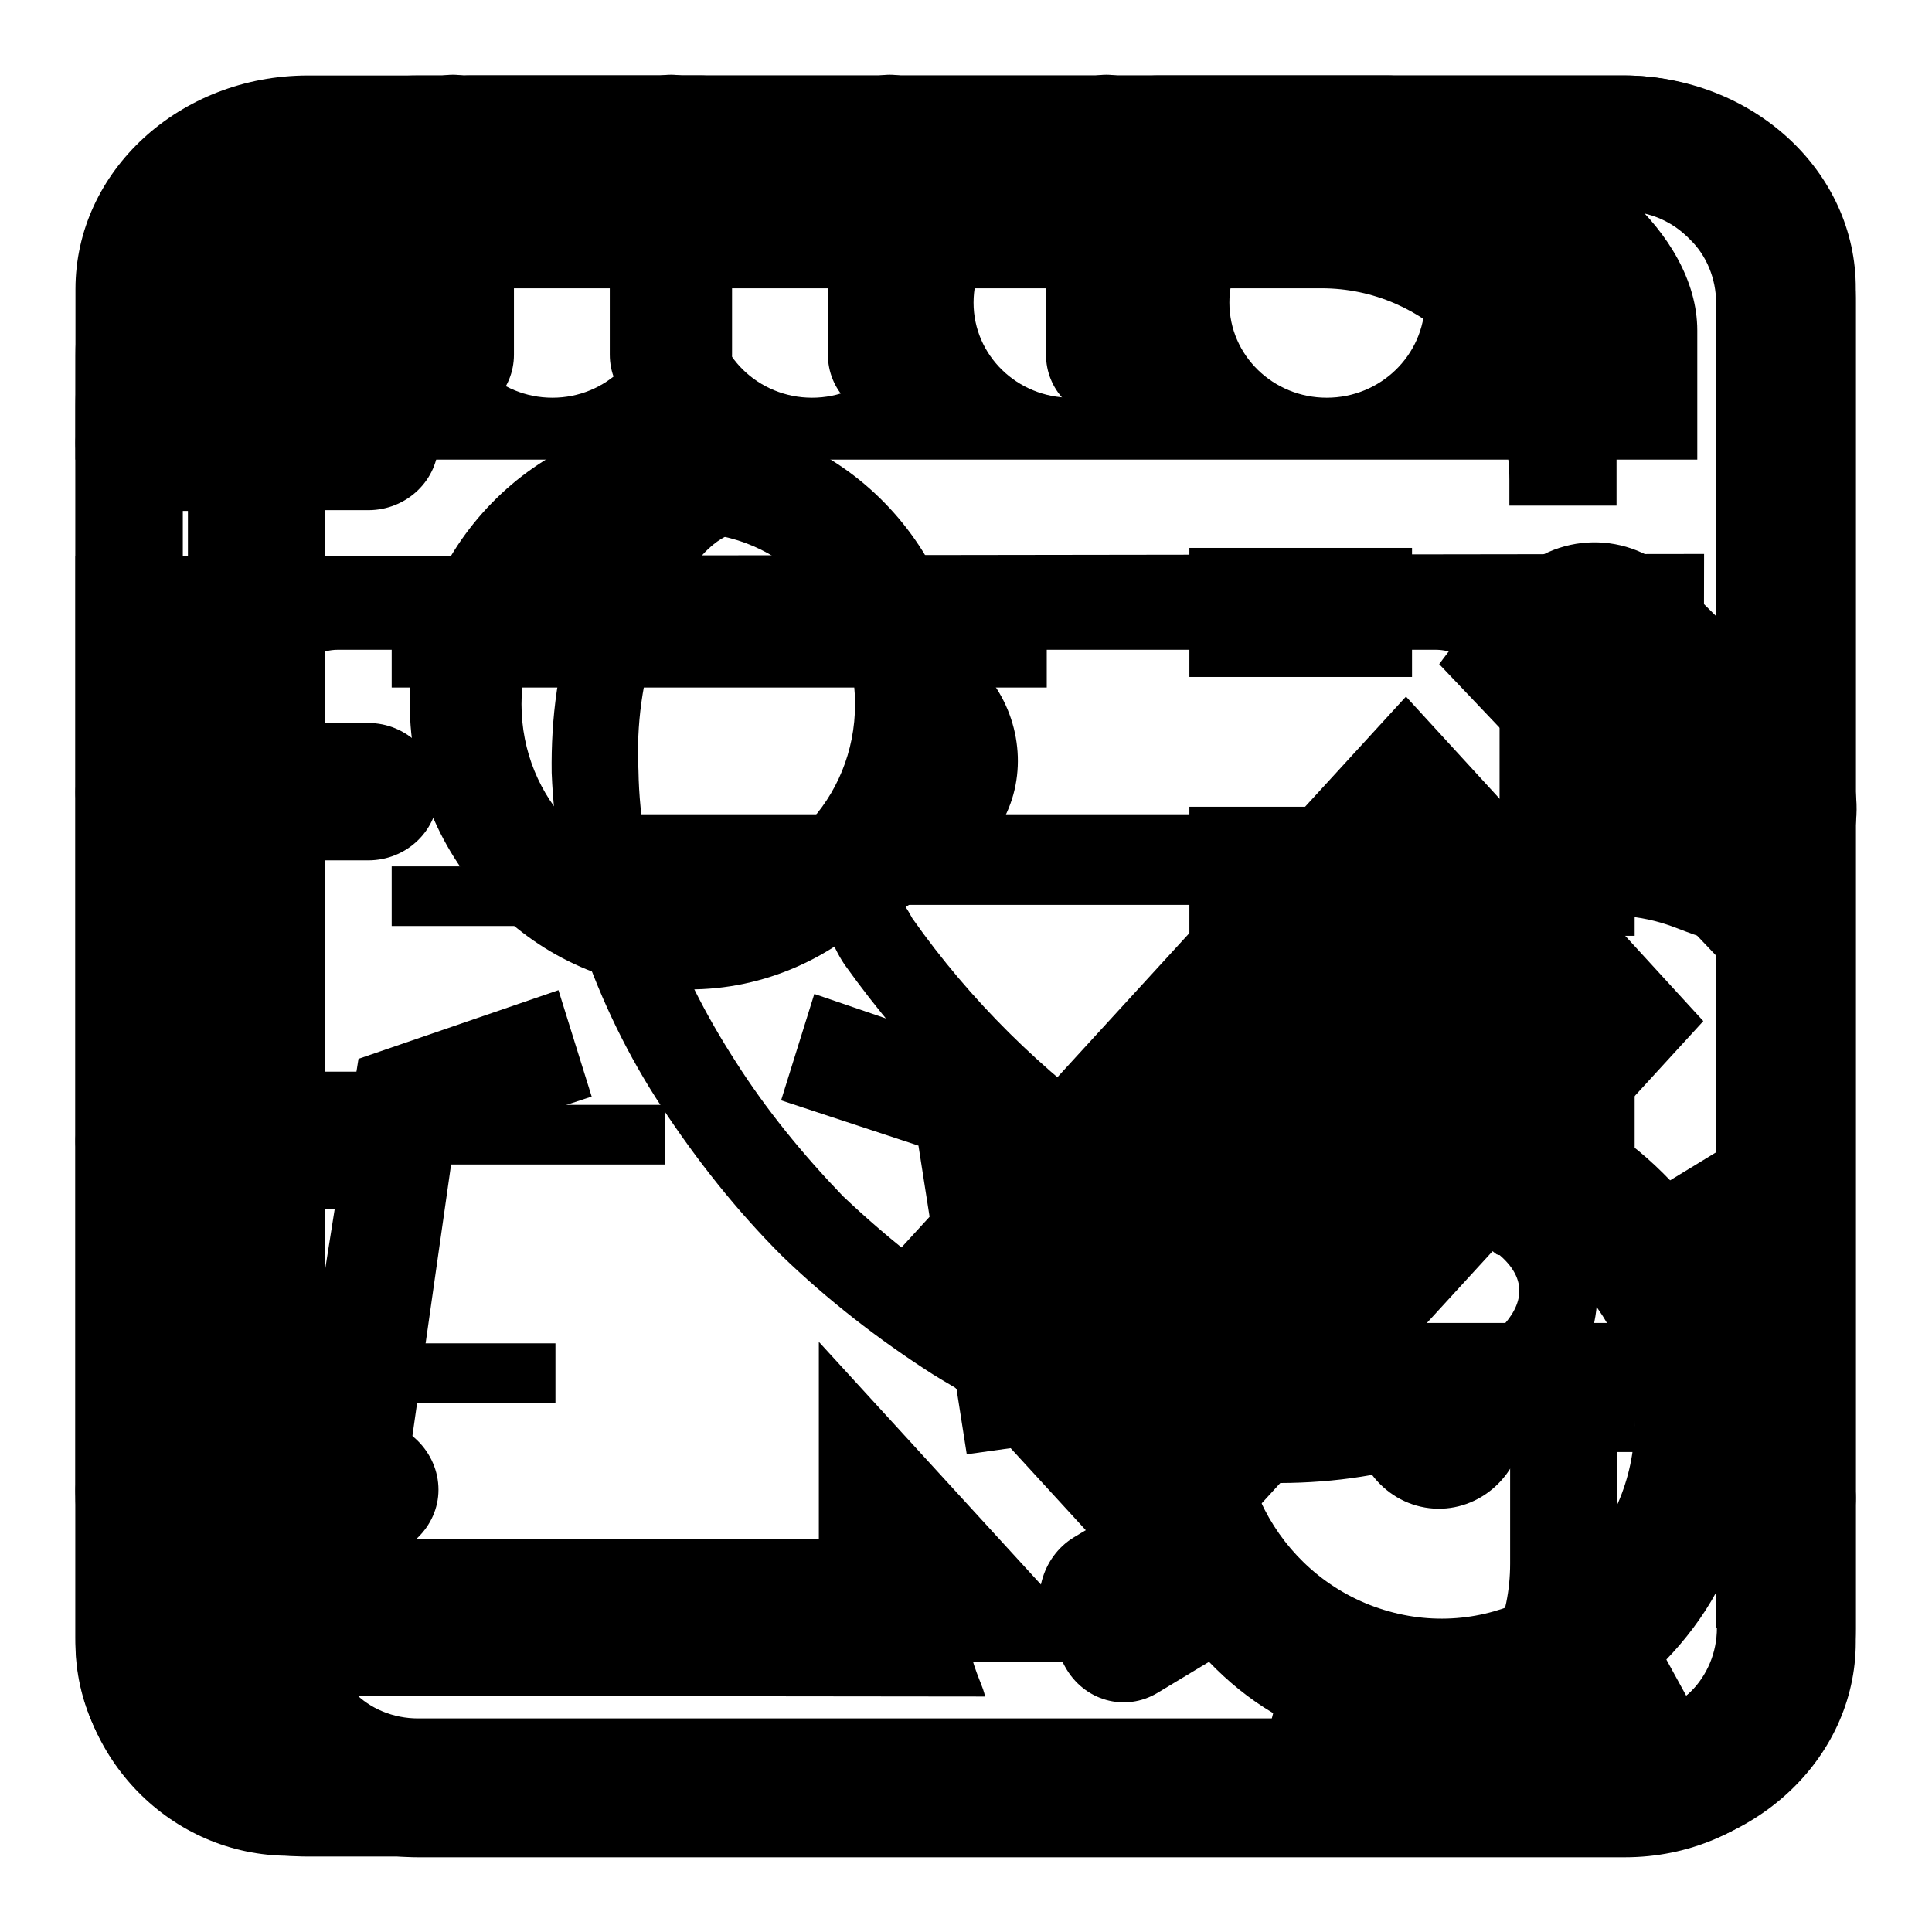
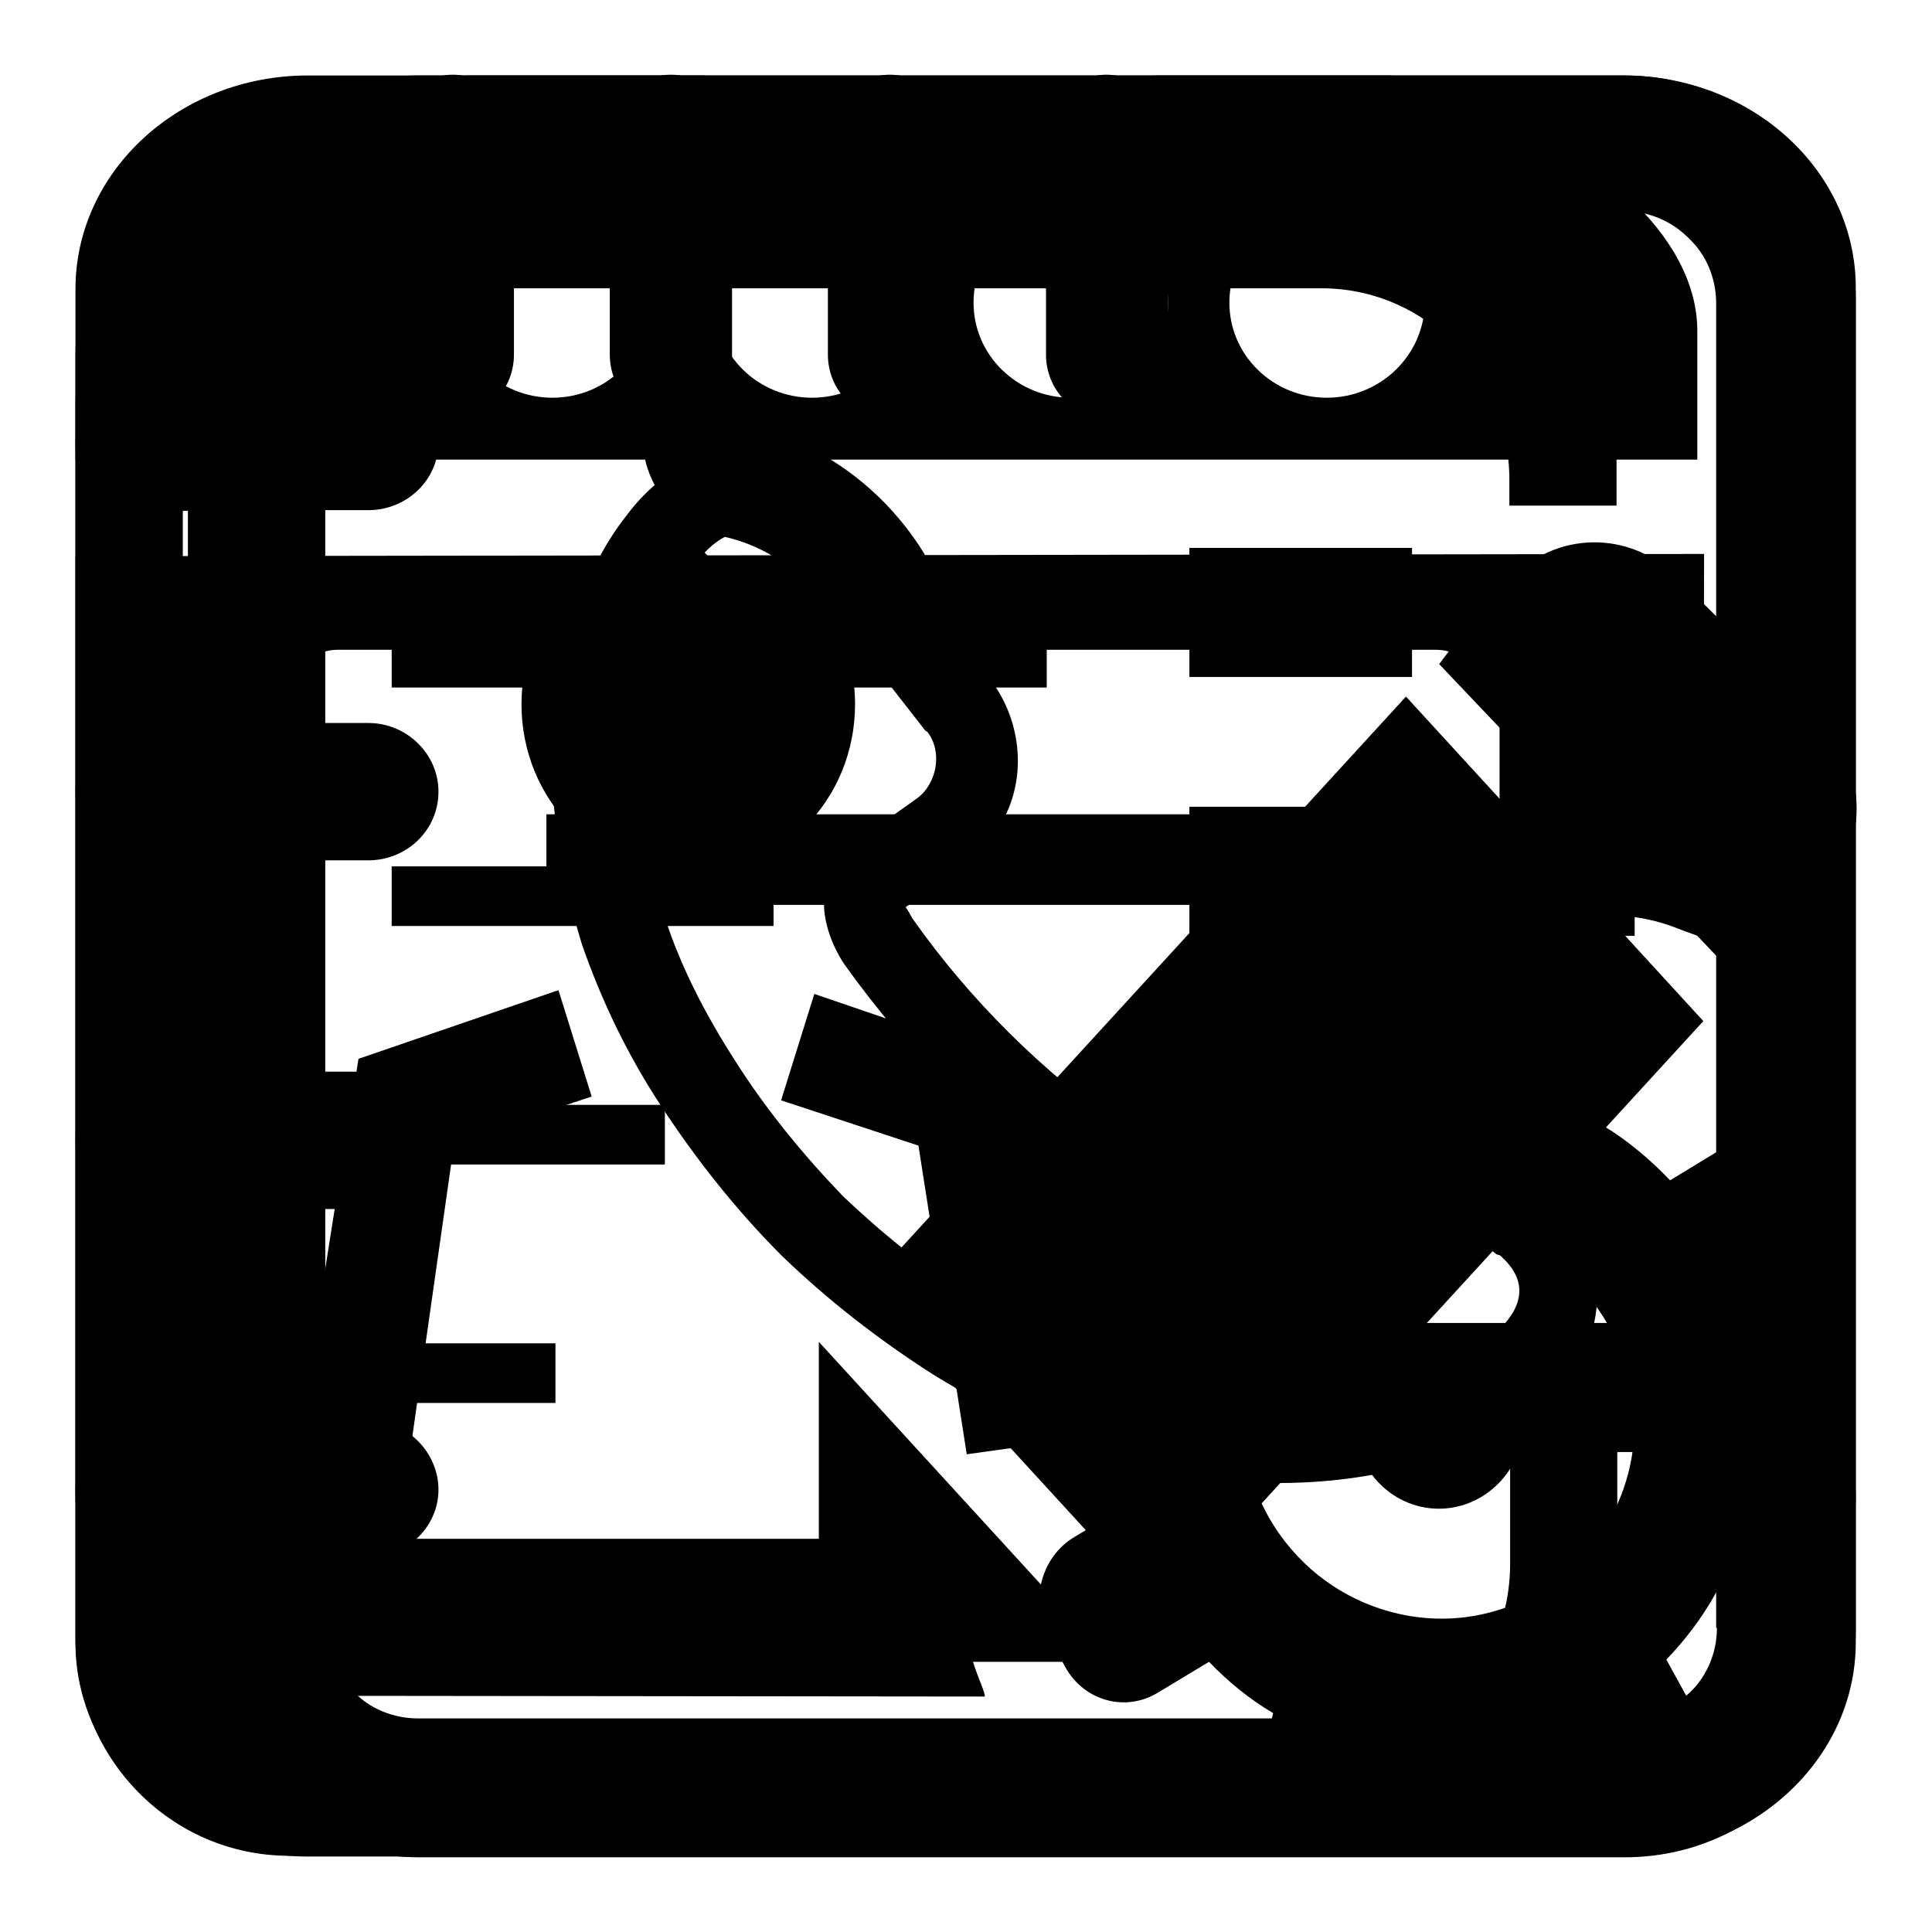
<svg xmlns="http://www.w3.org/2000/svg" version="1.1" x="0px" y="0px" viewBox="0 0 256 256" enable-background="new 0 0 256 256" xml:space="preserve">
  <g>
    <g>
      <path fill="#000000" d="M51.9,83.2h86.8v7.9H51.9V83.2L51.9,83.2z" />
      <path fill="#000000" d="M51.9,114.8h50.6v7.9H51.9V114.8z" />
      <path fill="#000000" d="M51.9,146.4h36.2v7.9H51.9V146.4z" />
      <path fill="#000000" d="M51.9,178h21.7v7.9H51.9V178z" />
      <path fill="#000000" d="M108.5,177.8v42.4h38.8L108.5,177.8z" />
      <path fill="#000000" d="M114.5,170.7l39.4,43l71.8-78.4l-39.4-43L114.5,170.7z" />
      <path fill="#000000" d="M200.1,207.2c0,14-11.1,25.4-24.9,25.4H49.1c-13.8,0-24.9-11.4-24.9-25.4V63.6c0-14,11.1-25.4,24.9-25.4h2.8V47c0,4.6,3.6,8.4,8.1,8.4s8.1-3.8,8.1-8.4v-8.8h12.7v8.8c0,4.6,3.6,8.4,8.1,8.4c4.5,0,8.1-3.8,8.1-8.4v-8.8h12.7v8.8c0,4.6,3.6,8.4,8.1,8.4c4.5,0,8.1-3.8,8.1-8.4v-8.8h12.7v8.8c0,4.6,3.6,8.4,8.1,8.4c4.5,0,8.1-3.8,8.1-8.4v-8.8h20.3c13.8,0,24.9,11.4,24.9,25.4V67h14.2V53.7c0-16-12.7-28.9-28.3-28.9h-31.2v-6.5c0-4.6-3.6-8.4-8.1-8.4s-8.1,3.8-8.1,8.4v6.5H126v-6.5c0-4.6-3.6-8.4-8.1-8.4c-4.5,0-8.1,3.8-8.1,8.4v6.5H97v-6.5c0-4.6-3.6-8.4-8.1-8.4s-8.1,3.8-8.1,8.4v6.5H68.1v-6.5c0-4.6-3.6-8.4-8.1-8.4c-4.4,0-8,3.8-8,8.4v6.5H38.3C22.7,24.8,10,37.8,10,53.7v163.3c0,16,12.7,28.9,28.3,28.9H186c15.7,0,28.3-12.9,28.3-28.9v-30h-14.2L200.1,207.2L200.1,207.2z" />
      <path fill="#000000" d="M241.1,95.2l-19-18.8c-6.2-6.2-16-6-21.9,0.3c-5.9,6.3-9.5,11.3-9.5,11.3l39.9,42c0,0,5.4-5.7,11.3-12C247.7,111.6,247.3,101.4,241.1,95.2z" />
      <path fill="#000000" d="M205.7,158.1l-0.4-0.4L181,139.1v0.1l-0.4-0.2c-1.7-1.3-3.4-2.1-5.3-2.7l-0.5-0.1c-5.5-1.5-11.6-0.1-15.9,3.7l-0.3,0.2c-0.9,0.7-1.6,1.4-2.1,2.1c-0.1,0.3-0.5,0.7-0.7,1l-5.2,7c-0.4-0.1-1-0.3-1.6-0.6c-10.8-7.5-20.5-17.1-28.1-27.9c-0.4-0.7-0.6-1.1-0.9-1.5c4-2.8,9.4-5.9,12.1-10.2c4-5.9,3.5-13.7-0.4-19.3l-0.4-0.7l-18.9-23.9l-0.7-0.4c-1.6-1.5-2.9-2.8-4.6-3.9l-0.5-0.2c-8.9-5.1-18.1-0.6-23.5,6.6c-3.1,3.9-5.2,8.3-6.7,12.7c-2.5,7-3.4,14.3-3.3,21.5c0.3,7.6,1.7,15.2,4,22.7c2.6,7.5,6.1,14.8,10.6,21.6c4.6,7,9.9,13.7,15.9,19.7c6,5.8,12.8,11.1,20,15.7c6.8,4.2,14.2,7.8,21.8,10.2c7.6,2.6,15.3,4,22.9,4.2c7.2,0.1,14.4-0.8,21.3-3l0.5-0.2c5.9-1.8,11.5-4.9,16.1-9.1c6.5-6,7.3-16.5,1.7-23.4C207.4,159.7,206.7,159,205.7,158.1z M186.9,182.8l-0.4,0.1c-5.7,1.9-11.6,2.8-17.5,2.6c-6.6-0.1-13.3-1.4-19.8-3.5c-6.5-2.2-13.1-5.4-19.3-9.3c-6.5-4-12.5-8.8-18.2-14.2c-5.3-5.5-10.2-11.5-14.2-17.8c-4-6.2-7.3-12.6-9.4-19.1c-2.2-6.5-3.4-13-3.5-19.5c-0.3-6,0.5-12.1,2.5-17.8c2-5.6,7.4-16.9,14.8-13.2c0.5,0.3,1.3,1.2,2.2,2l18.5,23.7l0.3,0.2c2,2.6,1.3,6.8-1.4,8.8l-0.3,0.2l-0.4,0.3l-8.9,6.3c-0.8,0.5-1.4,1.3-1.8,2.1c-0.4,1.3-1.1,3.1-0.9,5.5v0.1c0.1,2,0.9,4.8,2.7,7.5c8.5,11.9,18.8,22.2,30.9,30.6c3.8,2.6,8.6,3.5,13.1,1.7c1-0.5,1.7-1.1,2.3-1.8l6.8-9.3l0.1-0.3c0.3-0.2,0.6-0.5,0.9-0.8l0.1-0.1c2-1.7,5-1.9,7.2-0.8c0.4,0.1,0.8,0.5,0.9,0.7l0.1,0.1l24,18.4l0.3,0.1h0.1C207.2,173.6,192.8,181,186.9,182.8z" />
      <path fill="#000000" d="M236.9,18.9c-5.5-5.4-13.2-8.9-21.6-8.9H55.4c-8.2,0-15.9,3.5-21.5,8.9c-5.5,5.5-9,13-9,21.4v9.3h-5.8c-5,0-9.1,4.1-9.1,9.1c0,5,4.2,9,9.1,9h5.8v28.2h-5.8c-5,0-9.1,4.1-9.1,9.1c0,5,4.2,9.1,9.1,9.1h5.8v28h-5.8c-5,0-9.1,4.2-9.1,9.1c0,5,4.2,9.1,9.1,9.1h5.8v28h-5.8c-5,0-9.1,4.2-9.1,9.2c0,5,4.2,9,9.1,9h5.8v9.3c0,8.3,3.5,15.8,9,21.3c5.6,5.6,13.3,9,21.5,9h159.9c8.5,0,16.1-3.4,21.5-9c5.7-5.4,9.1-13,9.1-21.3V40.2C246,32,242.6,24.3,236.9,18.9z M227.5,215.7c0,3.3-1.3,6.3-3.5,8.5c-2.4,2.2-5.3,3.5-8.6,3.5H55.4c-3.3,0-6.4-1.3-8.5-3.5c-2.3-2.2-3.8-5.2-3.8-8.5v-9.3h5.7c5.1,0,9.3-4.1,9.3-9c0-5-4.2-9.2-9.3-9.2h-5.7v-28h5.7c5.1,0,9.3-4,9.3-9.1c0-5-4.2-9.1-9.3-9.1h-5.7v-28h5.7c5.1,0,9.3-4,9.3-9.1c0-5-4.2-9.1-9.3-9.1h-5.7V67.6h5.7c5.1,0,9.3-4,9.3-9c0-5-4.2-9.1-9.3-9.1h-5.7v-9.3c0-3.3,1.4-6.4,3.8-8.5c2.1-2.3,5.2-3.7,8.5-3.7h159.9c3.3,0,6.4,1.4,8.6,3.7c2.2,2.1,3.5,5.2,3.5,8.5V215.7z" />
-       <path fill="#000000" d="M128.1,93.3c0-20.7-16.7-37.8-36.9-37.8c-20.2,0-36.9,17.1-36.9,37.8s16.7,37.8,36.9,37.8C111.4,131.2,128.1,114,128.1,93.3z M69.1,93.3c0-12.6,9.8-22.7,22.1-22.7c12.3,0,22.1,10.1,22.1,22.7c0,12.6-9.8,22.7-22.1,22.7C78.9,116,69.1,105.9,69.1,93.3z" />
+       <path fill="#000000" d="M128.1,93.3c0-20.7-16.7-37.8-36.9-37.8s16.7,37.8,36.9,37.8C111.4,131.2,128.1,114,128.1,93.3z M69.1,93.3c0-12.6,9.8-22.7,22.1-22.7c12.3,0,22.1,10.1,22.1,22.7c0,12.6-9.8,22.7-22.1,22.7C78.9,116,69.1,105.9,69.1,93.3z" />
      <path fill="#000000" d="M128.1,192.7l14.3-2l-7.9-49.9l-26.6-9.1l-4.4,14.1l18.2,6L128.1,192.7z" />
      <path fill="#000000" d="M39.6,190.2l14.7,2.5l5.9-41.4l18.2-6L74,131.2l-26.5,9.1L39.6,190.2z" />
      <path fill="#000000" d="M157.6,72.6h29.5v17.1h-29.5V72.6z" />
      <path fill="#000000" d="M157.6,106.9h59V124h-59V106.9L157.6,106.9z" />
-       <path fill="#000000" d="M157.6,141.1h59v17.1h-59V141.1z" />
      <path fill="#000000" d="M157.6,175.3h59v17.1h-59V175.3z" />
      <path fill="#000000" d="M215.1,10H40.8C23.8,10,10,22.7,10,38.3v179.4c0,15.6,13.8,28.3,30.8,28.3h50.3v-14.2H51.3c-15,0-27.1-11.1-27.1-24.9V49.1c0-13.8,12.1-24.9,27.1-24.9h153.3c15,0,27.1,11.1,27.1,24.9v157.7c0,13.8-12.1,24.9-27.1,24.9h-39.8v14.2h50.3c17,0,30.8-12.7,30.8-28.3V38.3C246,22.7,232.2,10,215.1,10z" />
      <path fill="#000000" d="M141.4,230.2h-26.8c-4.4,0-7.9,3.5-7.9,7.9c0,4.4,3.5,7.9,7.9,7.9h26.8c4.4,0,7.9-3.5,7.9-7.9C149.3,233.7,145.8,230.2,141.4,230.2z" />
      <path fill="#000000" d="M224.9,43.8c0-13.4-16-24.9-23.6-24.9h-8.4c0-4.9-4-8.9-9-8.9h-30.5c-5,0-9,4-9,8.9h-42.6c0-4.9-4-8.9-9-8.9H62.3c-5,0-9,4-9,8.9H36.9C29.6,18.9,10,26,10,47.1v13.8h214.9V43.8z M73.2,52.7c-7.1,0-12.9-5.6-12.9-12.6c0-6,4.3-11,10-12.3h5.9c5.7,1.3,10,6.3,10,12.3C86,47.1,80.3,52.7,73.2,52.7z M107.6,52.7c-7.1,0-12.9-5.6-12.9-12.6c0-7,5.8-12.6,12.9-12.6c7.1,0,12.9,5.7,12.9,12.6C120.4,47.1,114.7,52.7,107.6,52.7z M141.9,52.7c-7.1,0-12.9-5.6-12.9-12.6c0-7,5.8-12.6,12.9-12.6c7.1,0,12.9,5.7,12.9,12.6C154.8,47.1,149,52.7,141.9,52.7z M175.8,52.7c-7.1,0-12.9-5.6-12.9-12.6c0-6,4.3-11,10-12.3h5.9c5.7,1.3,10,6.3,10,12.3C188.7,47.1,182.9,52.7,175.8,52.7z" />
      <path fill="#000000" d="M193.7,176.6c-6-1.7-12.3,2-13.9,8.4c-1.7,6.3,1.9,12.8,7.9,14.5s12.3-2,13.9-8.4C203.3,184.8,199.7,178.3,193.7,176.6z" />
      <path fill="#000000" d="M129.3,203.9H44.7l0,0c-3.8,0-7.8-1.7-7.8-6.4V94.7c0-4.7,4-8.6,7.8-8.6h145.6c3.8,0,8.4,3.8,8.4,8.6v28.7c5.1-2.1,8.5-2.4,14.2-2.2c7.4,0.3,9.3,2.1,12.8,3l0.1-50.8L10,73.7v124.6c0,14.1,16.8,27.3,28.3,26.4l92.2,0.1C130.4,222.8,125.5,216.6,129.3,203.9z" />
      <path fill="#000000" d="M239.4,189.7l-5.7-1.6c0-3.8-0.4-7.5-1.3-11.1l6.5-3.9c4.4-2.6,5.9-8.4,3.4-13l-2.2-4.1c-2.5-4.6-8-6.1-12.4-3.5l-6.4,3.9c-2.6-2.7-5.5-5.2-8.8-7.2l1.6-6.2c1.3-5.1-1.5-10.3-6.3-11.6l-4.4-1.2c-4.8-1.4-9.8,1.6-11.1,6.7l-1.6,6.2c-3.8,0-7.5,0.5-11,1.5l-3.6-6.7c-2.5-4.6-8-6.1-12.3-3.5l-3.9,2.4c-4.3,2.6-5.9,8.4-3.4,13l3.7,6.8c-2.5,2.6-4.6,5.6-6.5,8.9l-5.7-1.6c-4.8-1.4-9.8,1.6-11.1,6.7l-1.2,4.6c-1.3,5.1,1.5,10.3,6.3,11.6l5.8,1.6c0,3.8,0.5,7.6,1.3,11.2l-6.8,4.1c-4.3,2.6-5.9,8.4-3.4,13l2.2,4.1c2.5,4.6,8,6.1,12.3,3.5l6.8-4.1c2.5,2.6,5.3,4.9,8.5,6.8l-1.5,5.9c-1.3,5.1,1.5,10.3,6.3,11.6l4.4,1.2c4.8,1.4,9.8-1.6,11.1-6.7l1.5-5.9c3.6,0,7.2-0.5,10.6-1.4l3.9,7.2c2.5,4.6,8,6.1,12.4,3.5l3.9-2.4c4.4-2.6,5.9-8.4,3.4-13l-3.9-7.1c2.5-2.6,4.8-5.6,6.6-8.9l5.8,1.6c4.8,1.4,9.8-1.6,11.1-6.7l1.2-4.6C247,196.2,244.2,191,239.4,189.7z M215.7,195.4c-3.7,13.9-17.9,22-31.7,18.1c-13.9-3.9-22.2-18.4-18.5-32.3c3.7-13.9,17.9-22,31.7-18.1C211.1,167,219.4,181.5,215.7,195.4z" />
      <path fill="#000000" d="M72.4,107.9h90.1v12H72.4V107.9L72.4,107.9z" />
    </g>
  </g>
</svg>